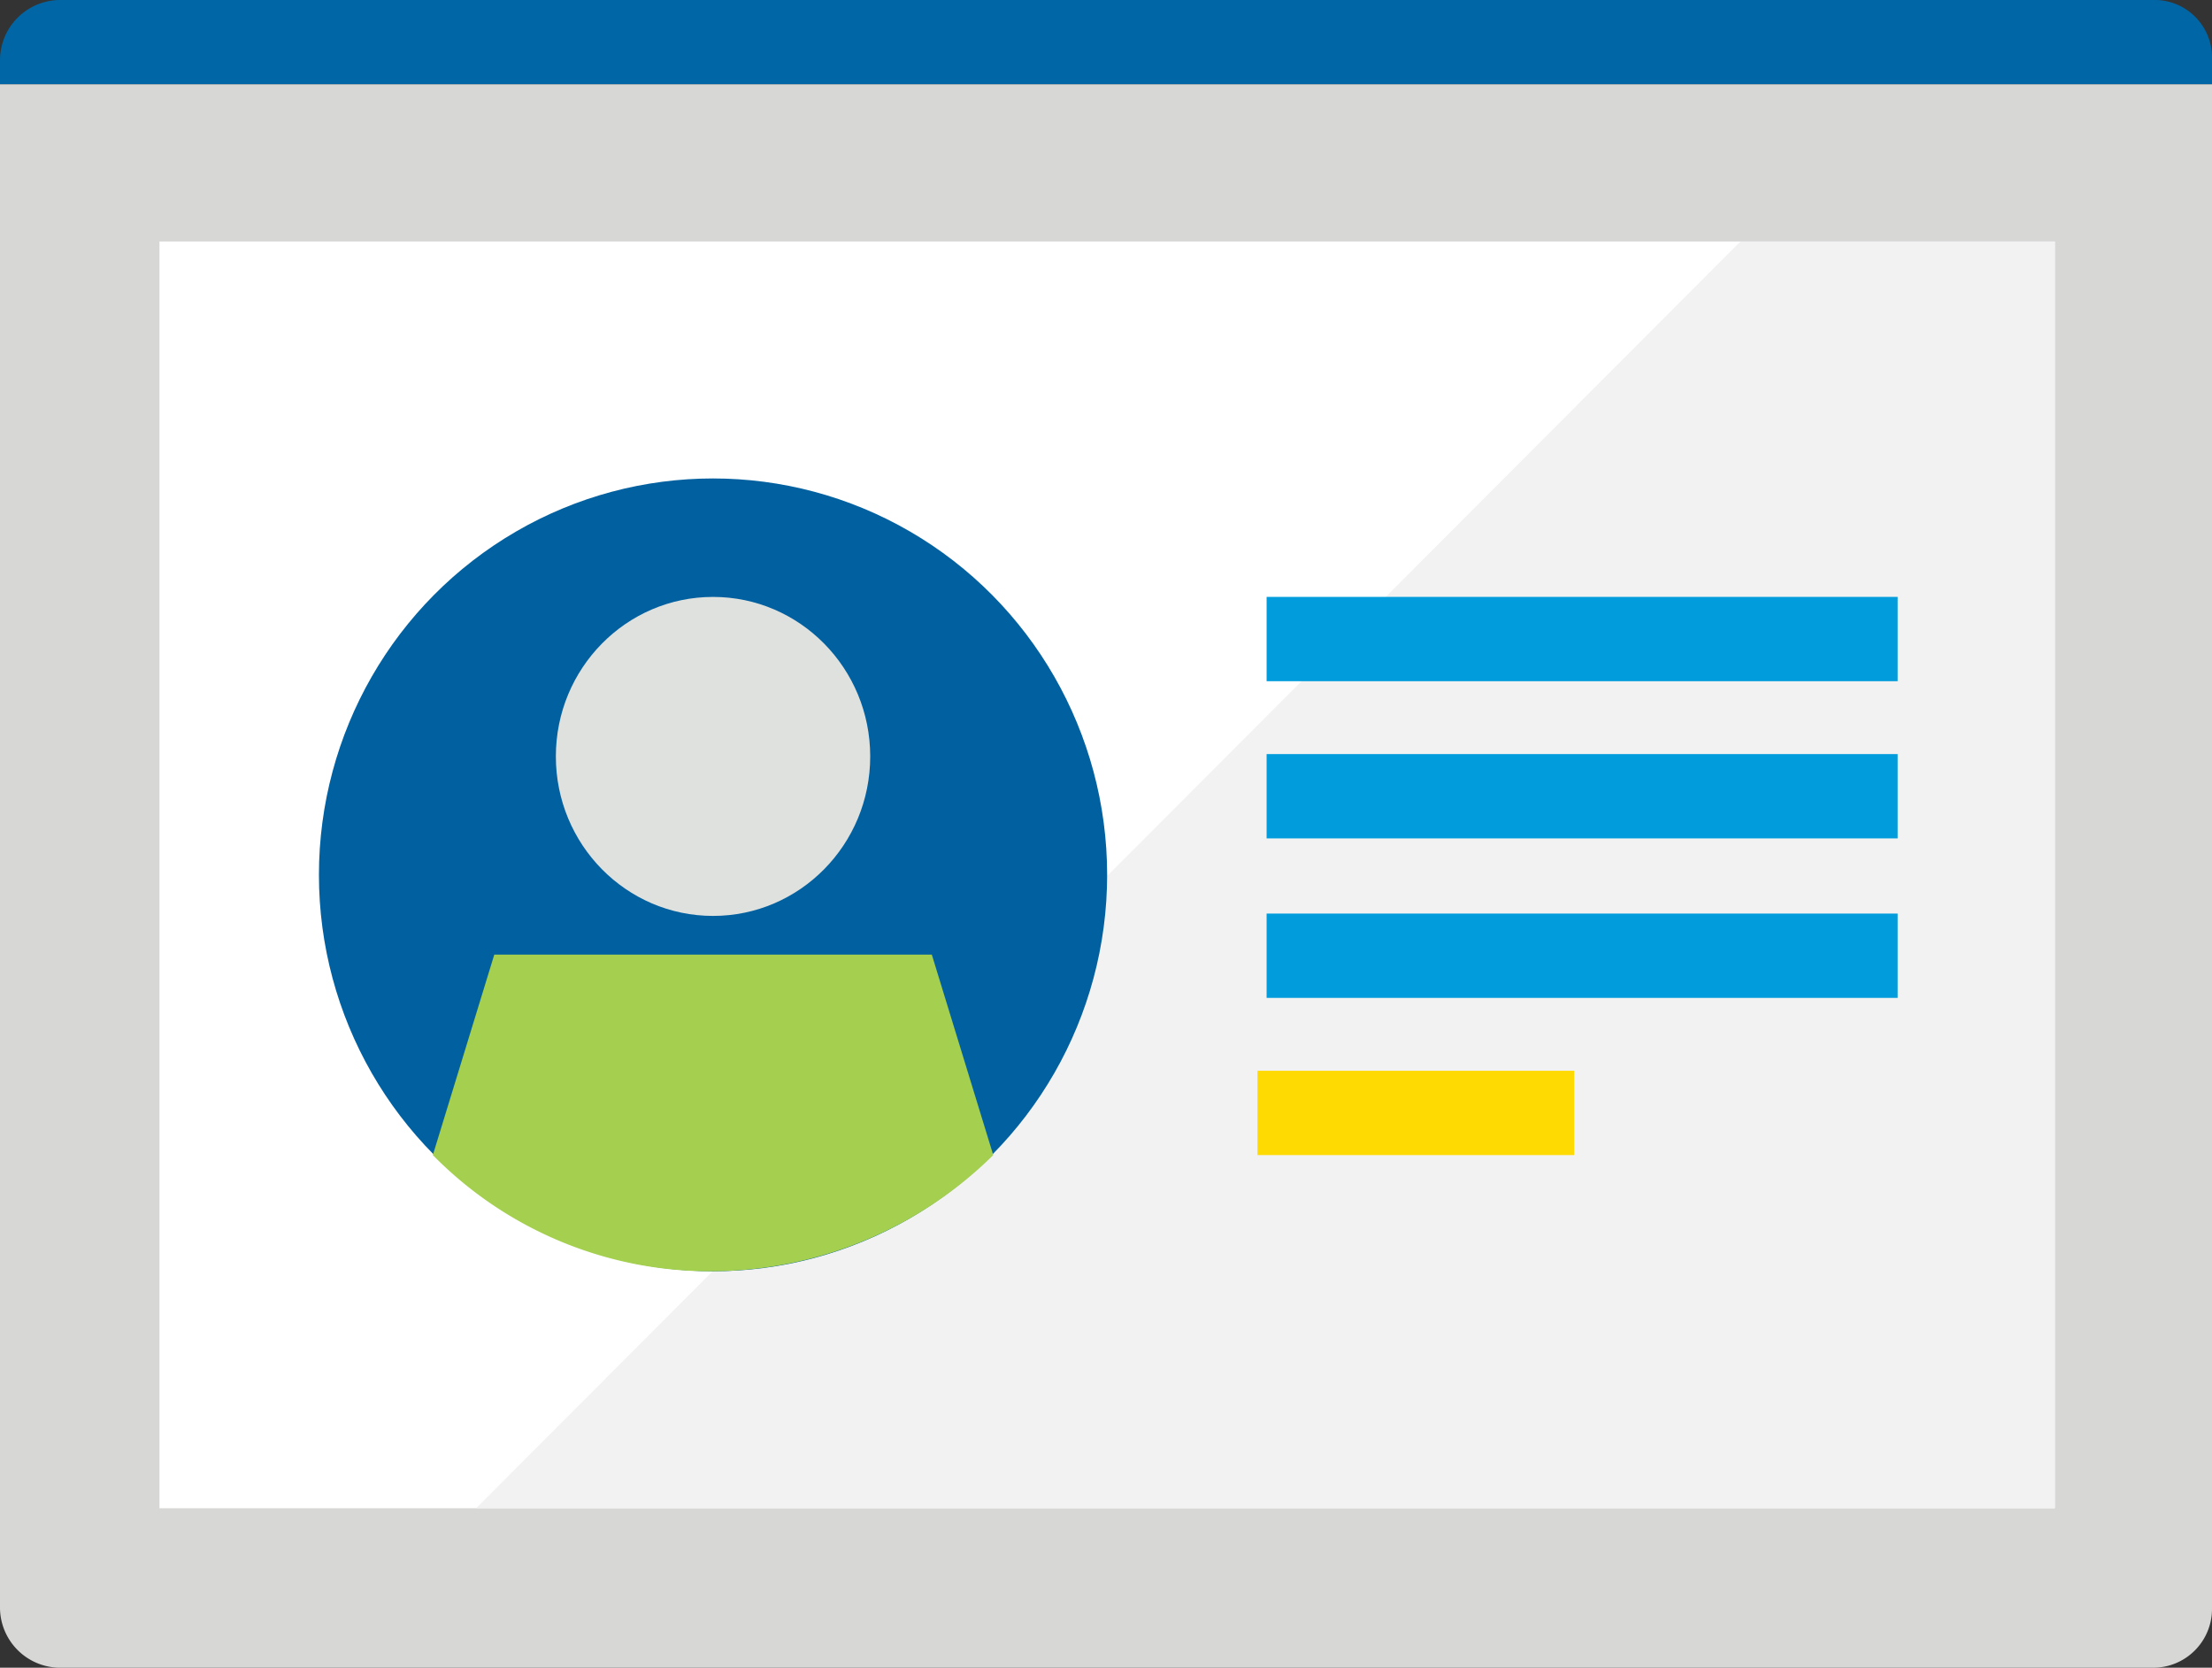
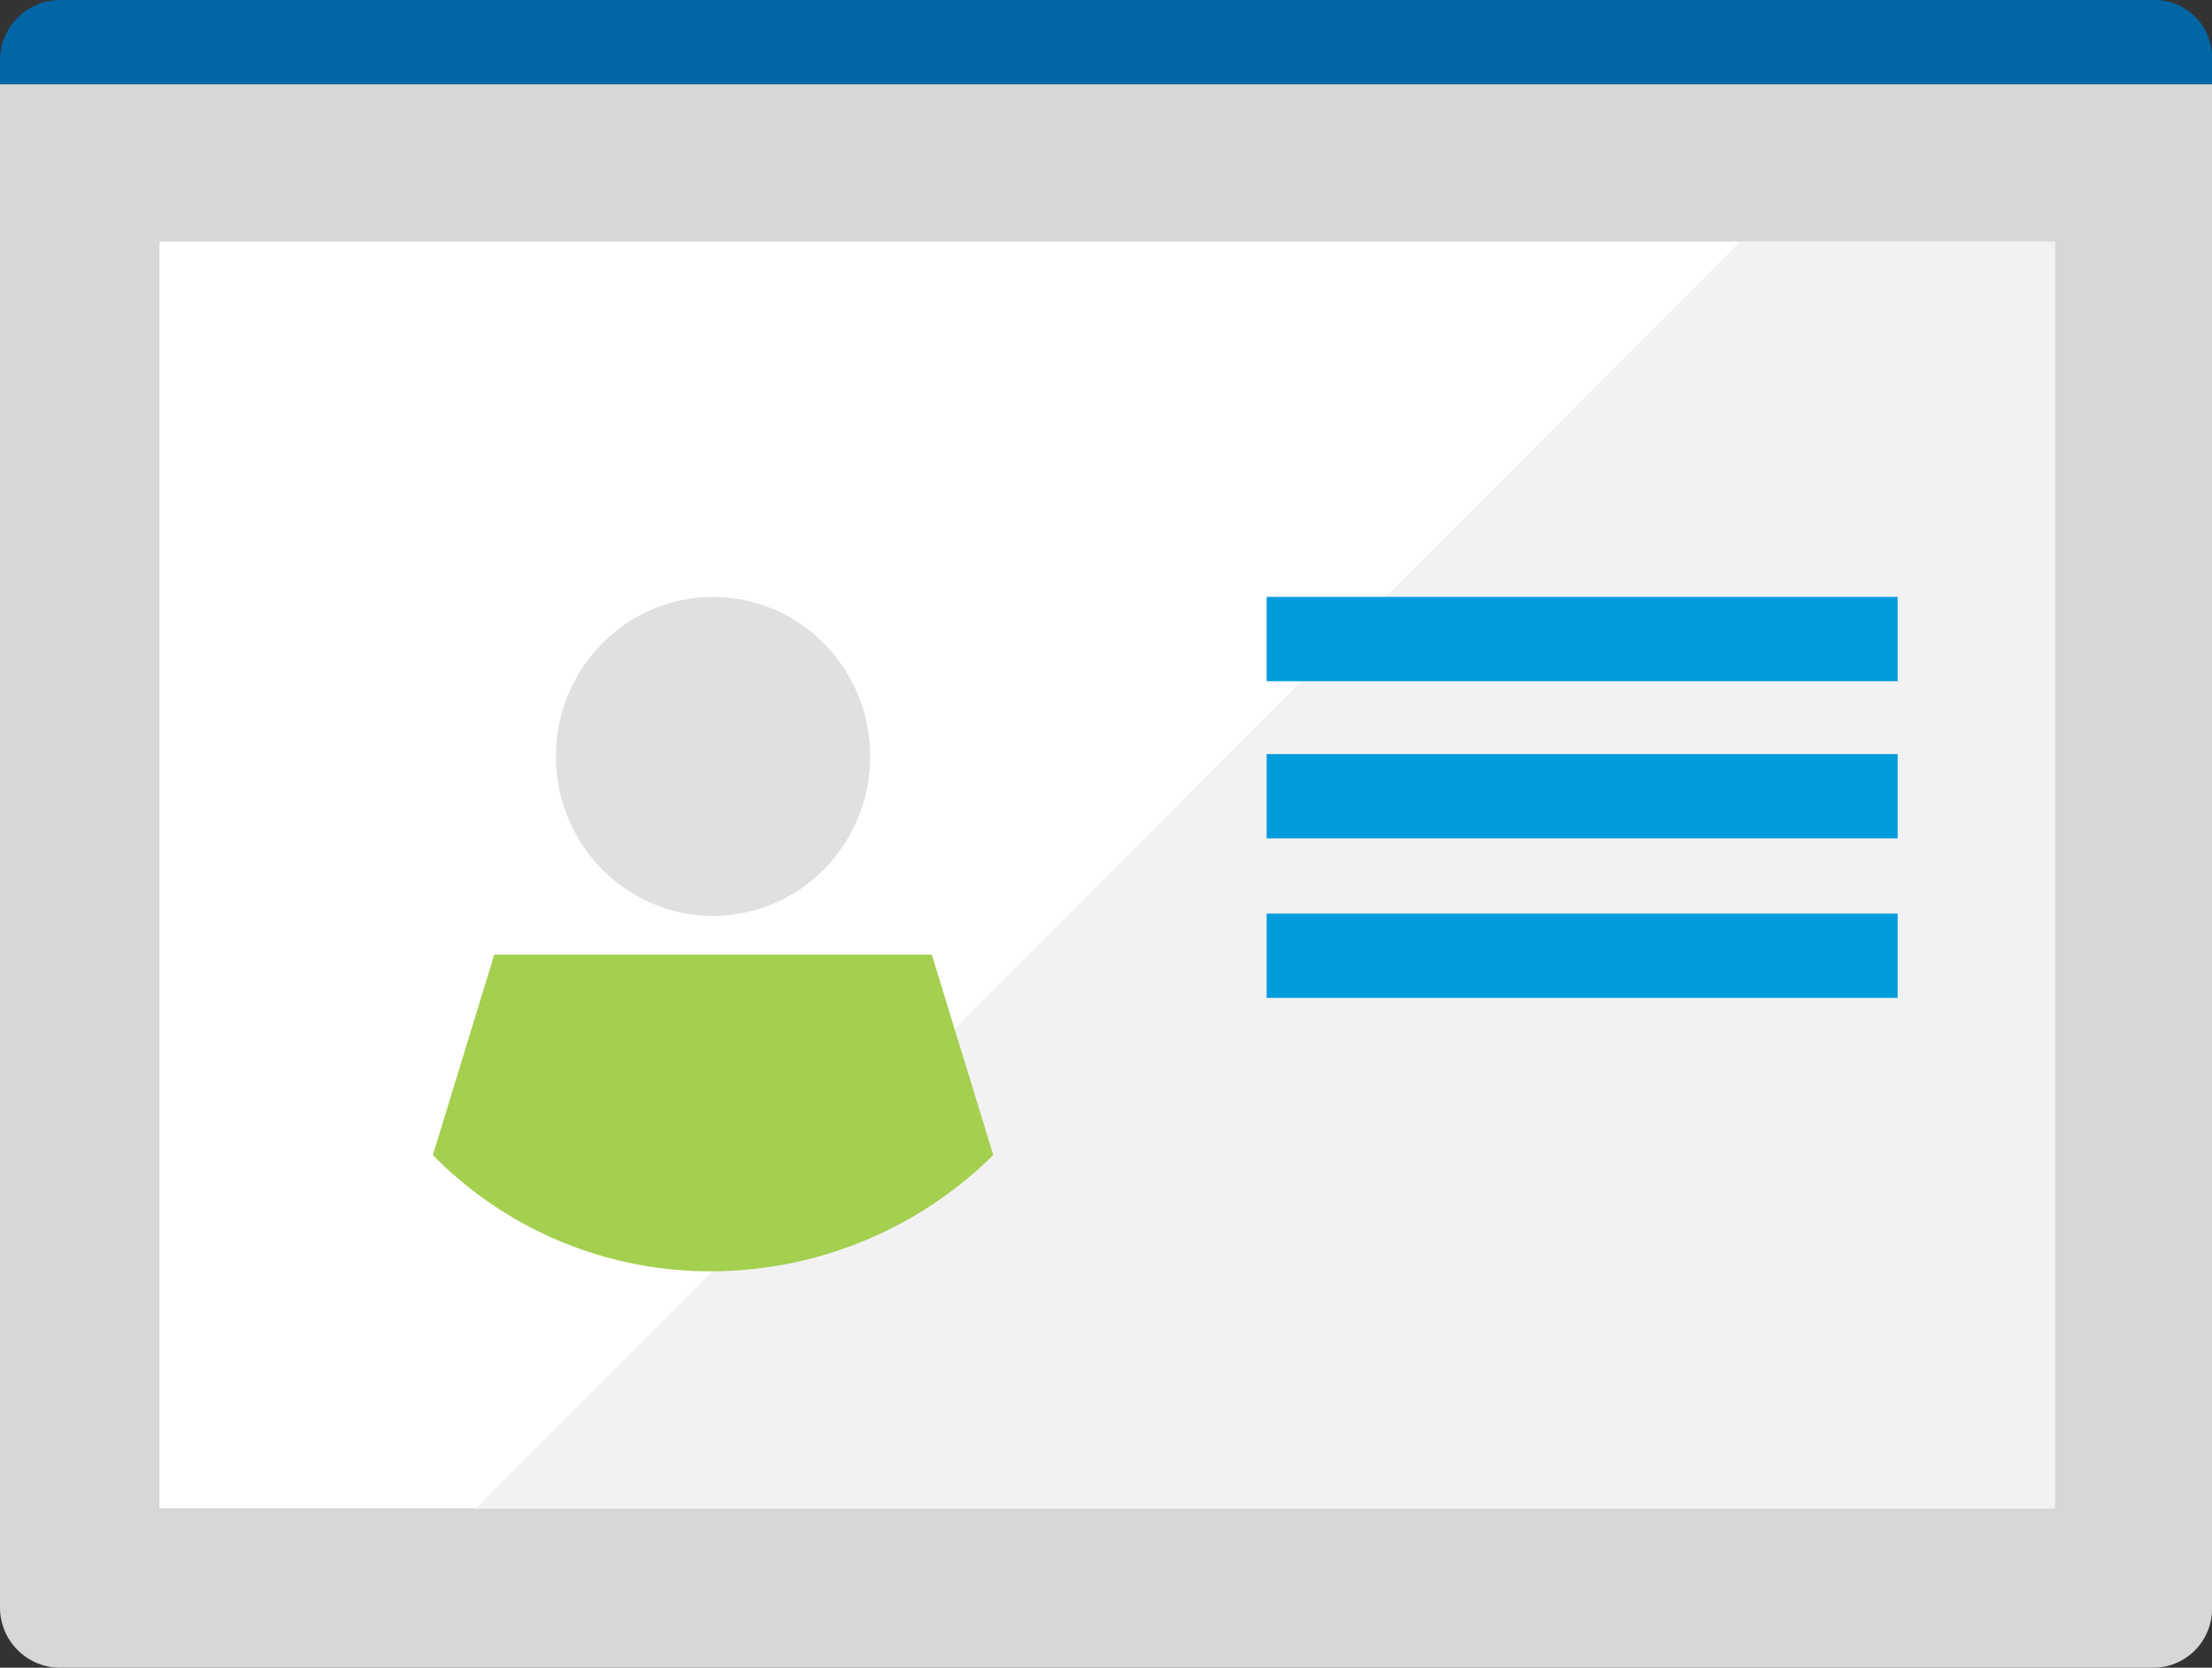
<svg xmlns="http://www.w3.org/2000/svg" width="72" height="54.278" viewBox="0 0 72 54.278">
  <rect x="0" y="0" width="72" height="54.278" fill="#333333" stroke="none" />
  <g id="Contact_Us_Press" transform="translate(-5.3 -16.8)">
    <path id="Path_34049" data-name="Path 34049" d="M75.372,16.8H7.228A1.963,1.963,0,0,0,5.3,18.728v.816h72v-.816A1.87,1.87,0,0,0,75.372,16.8Z" fill="#0066a6" />
    <path id="Path_34050" data-name="Path 34050" d="M75.372,72.035H7.228A1.963,1.963,0,0,1,5.3,70.107V20.5h72V70.107A1.914,1.914,0,0,1,75.372,72.035Z" transform="translate(0 -0.956)" fill="#d7d8d6" />
    <rect id="Rectangle_11042" data-name="Rectangle 11042" width="61.693" height="41.228" transform="translate(10.491 24.66)" fill="#fff" />
    <path id="Path_34051" data-name="Path 34051" d="M77.586,68.628H26.2L67.353,27.4H77.586Z" transform="translate(-5.403 -2.74)" fill="#f2f2f2" />
    <g id="Group_33792" data-name="Group 33792" transform="translate(15.681 32.372)">
-       <ellipse id="Ellipse_1749" data-name="Ellipse 1749" cx="12.828" cy="12.902" rx="12.828" ry="12.902" transform="translate(0 0)" fill="#0161a0" />
      <g id="Group_33791" data-name="Group 33791" transform="translate(7.712 3.856)">
        <ellipse id="Ellipse_1750" data-name="Ellipse 1750" cx="5.116" cy="5.191" rx="5.116" ry="5.191" fill="#dfe1df" />
      </g>
      <path id="Path_34052" data-name="Path 34052" d="M42.541,65.225l-2-6.525H26.3l-2,6.525a12.646,12.646,0,0,0,9.12,3.782A13.086,13.086,0,0,0,42.541,65.225Z" transform="translate(-20.592 -43.203)" fill="#a4cf4f" />
    </g>
    <g id="Group_33797" data-name="Group 33797" transform="translate(46.231 36.227)">
      <g id="Group_33793" data-name="Group 33793" transform="translate(0.297 0)">
        <rect id="Rectangle_11043" data-name="Rectangle 11043" width="20.54" height="2.744" fill="#009cdc" />
      </g>
      <g id="Group_33794" data-name="Group 33794" transform="translate(0.297 5.116)">
        <rect id="Rectangle_11044" data-name="Rectangle 11044" width="20.54" height="2.744" fill="#009cdc" />
      </g>
      <g id="Group_33795" data-name="Group 33795" transform="translate(0.297 10.307)">
        <rect id="Rectangle_11045" data-name="Rectangle 11045" width="20.54" height="2.744" fill="#009cdc" />
      </g>
      <g id="Group_33796" data-name="Group 33796" transform="translate(0 15.423)">
-         <rect id="Rectangle_11046" data-name="Rectangle 11046" width="10.307" height="2.744" fill="#ffda02" />
-       </g>
+         </g>
    </g>
  </g>
</svg>